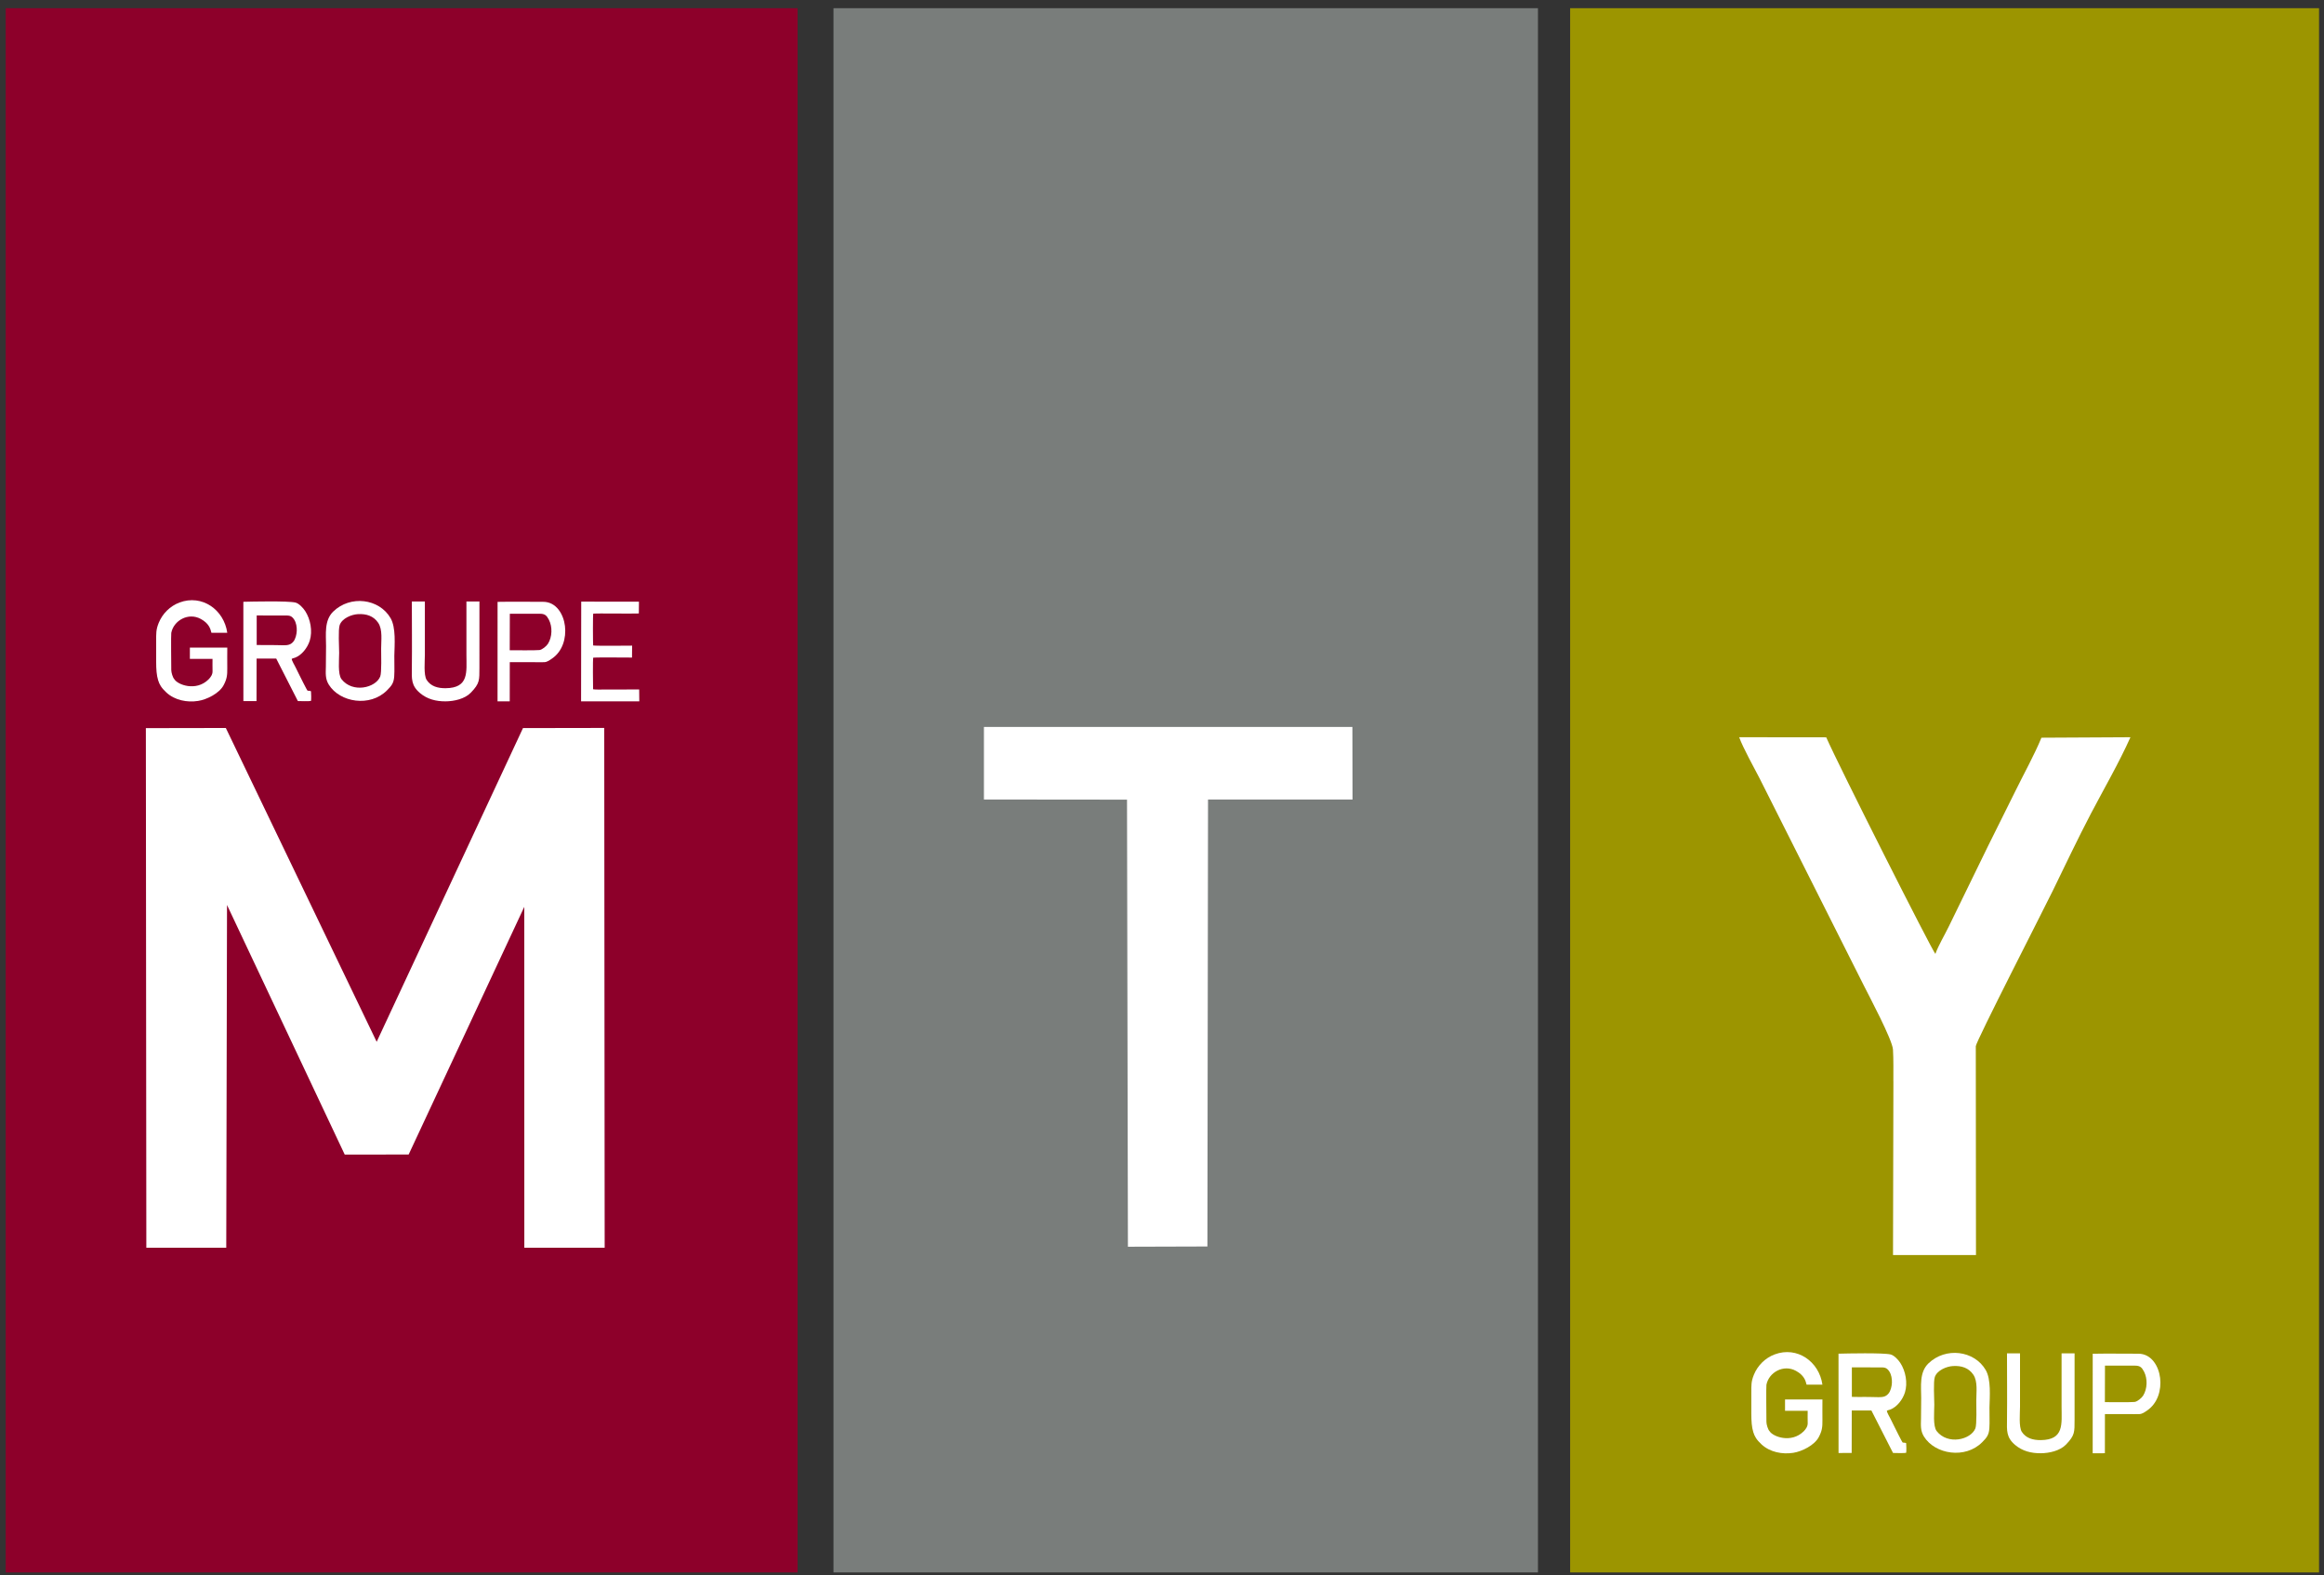
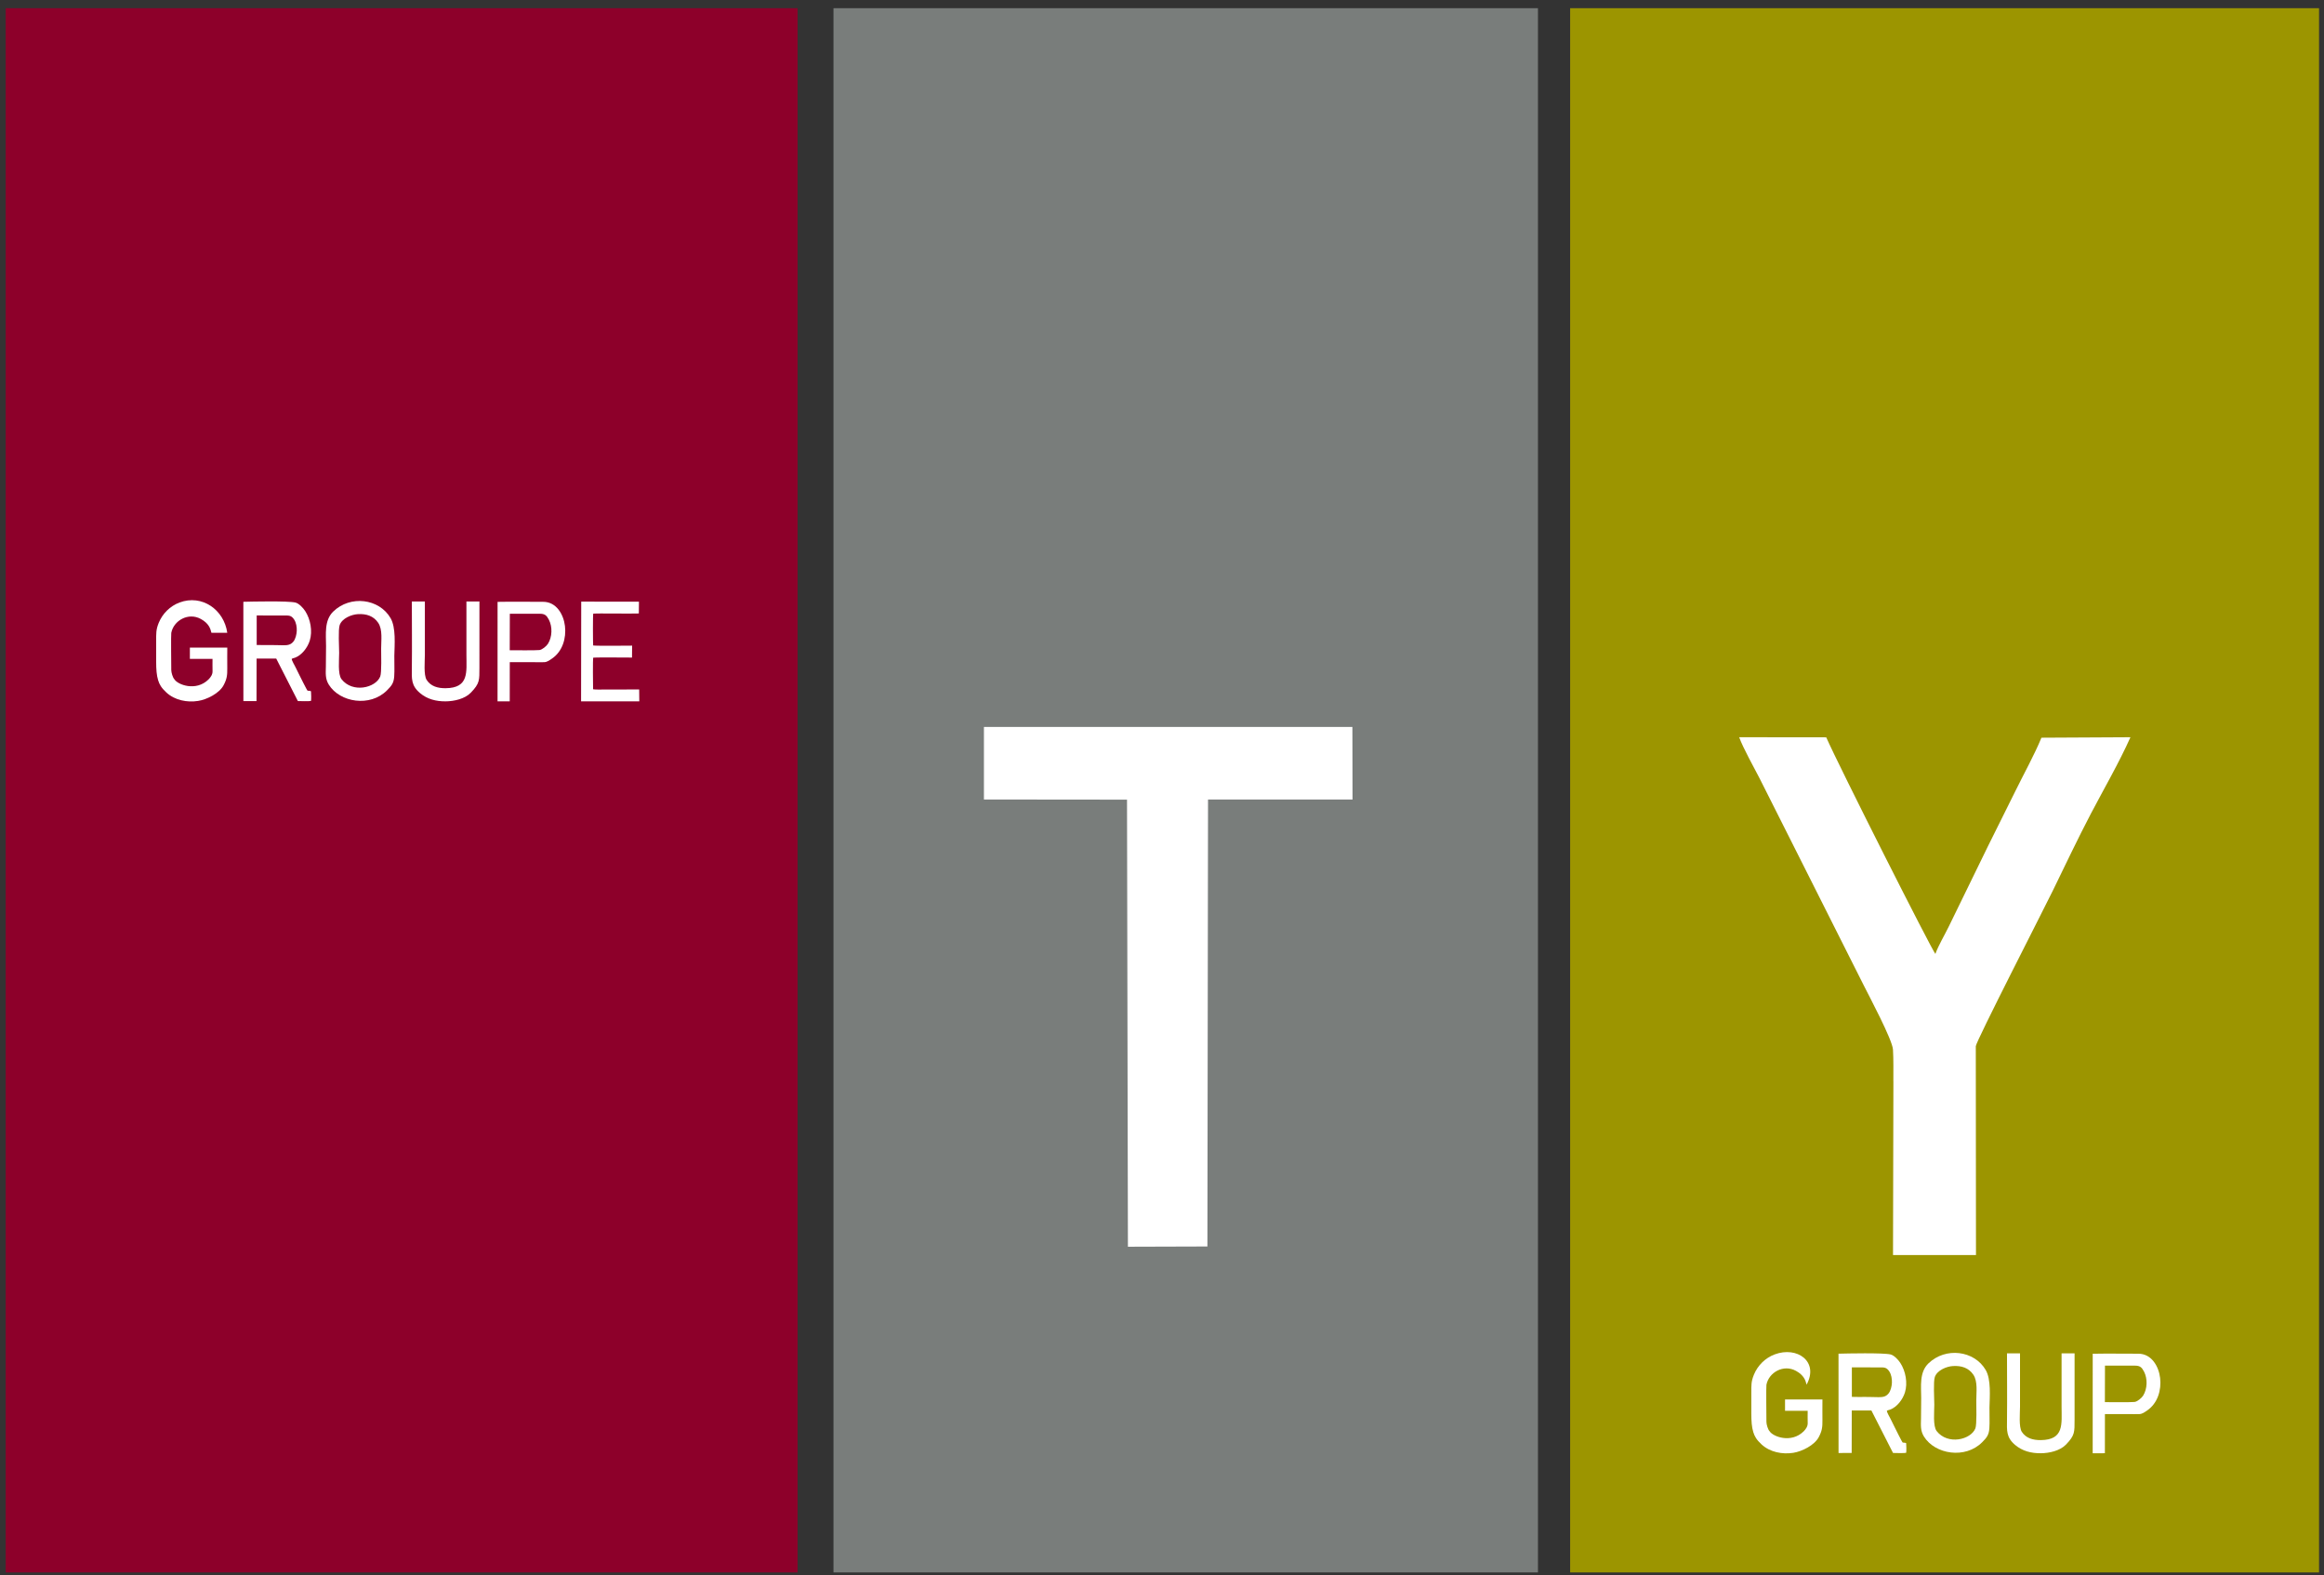
<svg xmlns="http://www.w3.org/2000/svg" xmlns:ns1="http://www.inkscape.org/namespaces/inkscape" xmlns:ns2="http://sodipodi.sourceforge.net/DTD/sodipodi-0.dtd" width="292.944" height="198.495" id="svg3666" version="1.1" ns1:version="0.48.1 " ns2:docname="mtyfoodgrouplogo.svg">
  <rect width="100%" height="100%" fill="#333333" stroke="none" />
  <defs id="defs3668" />
  <ns2:namedview id="base" pagecolor="#ffffff" bordercolor="#666666" borderopacity="1.0" ns1:pageopacity="0.0" ns1:pageshadow="2" ns1:zoom="1.979899" ns1:cx="251.94064" ns1:cy="94.59254" ns1:document-units="px" ns1:current-layer="layer1" showgrid="false" ns1:window-width="1280" ns1:window-height="750" ns1:window-x="-8" ns1:window-y="-8" ns1:window-maximized="1" showborder="false" ns1:showpageshadow="false" fit-margin-top="0" fit-margin-left="0" fit-margin-right="0" fit-margin-bottom="0" />
  <g ns1:label="Layer 1" ns1:groupmode="layer" id="layer1" transform="translate(25.756,-770.583)">
    <rect style="fill:none;stroke:none" id="rect5585" width="292.944" height="198.495" x="67.68" y="737.624" transform="translate(-93.437,32.959)" />
    <rect y="771.616" x="172.163" height="197.143" width="94.4" id="rect4993" style="fill:#9c9500;fill-opacity:1" />
    <rect y="771.616" x="79.306" height="197.143" width="88.8" id="rect4989" style="fill:#797d7b;fill-opacity:1" />
    <rect style="fill:#8d002a;fill-opacity:1" id="rect4987" width="99.817" height="197.143" x="-25.037" y="771.616" />
-     <polygon transform="matrix(0.006,0,0,0.006,-44.948,780.174)" style="fill:#ffffff;fill-rule:evenodd" class="fil0" points="14213,17450 14214,24610 15902,24610 15893,13692 14186,13695 11112,20285 7943,13693 6263,13696 6273,24610 7952,24610 7968,17411 10441,22654 11784,22652 " id="polygon3797" />
    <g transform="matrix(0.006,0,0,0.006,56.018,777.571)" style="fill:#ffffff;fill-rule:evenodd" id="Layer_x0020_1">
      <ns2:namedview pagecolor="#ffffff" bordercolor="#666666" borderopacity="1" objecttolerance="10" gridtolerance="10" guidetolerance="10" ns1:pageopacity="0" ns1:pageshadow="2" ns1:window-width="1280" ns1:window-height="750" id="namedview4264" showgrid="false" ns1:zoom="0.50457914" ns1:cx="372.04724" ns1:cy="526.18109" ns1:window-x="-8" ns1:window-y="-8" ns1:window-maximized="1" ns1:current-layer="svg4248" />
      <polygon class="fil0" points="7042,14105 7042,15629 10048,15632 10067,25023 11737,25018 11750,15629 14786,15629 14783,14105 " id="polygon4601" style="fill:#ffffff" />
    </g>
    <g transform="matrix(0.006,0,0,0.006,162.672,810.067)" style="fill:#ffffff;fill-rule:evenodd" id="Layer_x0020_1-3">
      <ns2:namedview pagecolor="#ffffff" bordercolor="#666666" borderopacity="1" objecttolerance="10" gridtolerance="10" guidetolerance="10" ns1:pageopacity="0" ns1:pageshadow="2" ns1:window-width="1280" ns1:window-height="750" id="namedview4264-1" showgrid="false" ns1:zoom="0.50457914" ns1:cx="372.04724" ns1:cy="526.18109" ns1:window-x="-8" ns1:window-y="-8" ns1:window-maximized="1" ns1:current-layer="svg4248" />
      <path ns1:connector-curvature="0" class="fil0" d="m 8373,16136 -8,3646 1743,0 -4,-4387 c -1,-90 1440,-2901 1613,-3257 267,-547 523,-1089 805,-1628 263,-501 596,-1078 831,-1605 l -1870,10 c -144,353 -375,769 -553,1132 -187,384 -374,745 -562,1130 l -834,1709 c -89,182 -219,400 -279,570 -76,-80 -2034,-3958 -2293,-4549 l -1829,-2 c 85,234 311,633 432,870 l 2184,4340 c 111,222 602,1143 615,1350 12,196 8,468 8,670 z" id="path4646" style="fill:#ffffff" />
    </g>
    <g style="fill:#ffffff;fill-rule:evenodd" id="Layer_x0020_1-4" transform="matrix(7.4027332e-4,0,0,7.4346711e-4,-8.907,840.364)">
      <ns2:namedview pagecolor="#ffffff" bordercolor="#666666" borderopacity="1" objecttolerance="10" gridtolerance="10" guidetolerance="10" ns1:pageopacity="0" ns1:pageshadow="2" ns1:window-width="1280" ns1:window-height="750" id="namedview4264-4" showgrid="false" ns1:zoom="0.50457914" ns1:cx="372.04724" ns1:cy="526.18109" ns1:window-x="-8" ns1:window-y="-8" ns1:window-maximized="1" ns1:current-layer="svg4248" />
      <path class="fil0" d="m 13427,17833 c 0,693 -16,1405 4,2096 15,540 -312,1024 -692,1396 -2125,2077 -5241.856,892.144 -5795.619,-25.044 -292.669,-289.95 -537.619,-1151.906 -540.619,-1579.906 -6,-756 -60.763,-5971.05 0.237,-6291.05 398,-2094 2908,-3532 5041,-2356 1334,736 1614.087,1578 1798,2333 l 2696,0 C 15381,9488 11634,6850 7807,8277 c -1599,596 -2893,1870 -3539,3447 -485,1185 -431,1808 -436,3052 -5,1164 -1,2328 -1,3492 0,1356.267 75.178,2350.233 337.39,3190.415 218.416,699.848 525.637,1268.413 1408.61,2079.585 1430,1313 3520,1715 5400,1422 1494,-233 3596,-1280 4333,-2653 562,-1048 647,-1702 630,-2876 -17,-1165 1,-2346 1,-3515 l -6370,2 0,1915 3857,0 z" id="path3069" ns1:connector-curvature="0" style="fill:#ffffff" ns2:nodetypes="ccccccccccccssccccccccc" />
    </g>
    <path class="fil0" d="m 6.601,848.149 c 1.155,0 2.31,0.007 3.465,0.007 0.583,0 0.893,-0.041 1.254,0.506 0.262,0.397 0.35,0.955 0.331,1.427 -0.018,0.433 -0.149,1.013 -0.424,1.351 -0.347,0.427 -0.744,0.467 -1.266,0.467 -0.558,-6.7e-4 -1.103,-0.037 -1.67,-0.029 -0.568,0.008 -1.123,0.007 -1.69,-0.009 l 0,-3.721 z m 4.415,5.479 c 0.109,-0.089 0.279,-0.104 0.414,-0.154 0.866,-0.327 1.584,-1.271 1.86,-2.156 0.371,-1.193 0.092,-2.694 -0.578,-3.725 -0.25,-0.386 -0.782,-0.965 -1.232,-1.071 -0.952,-0.224 -5.5,-0.124 -6.561,-0.095 l 0.004,12.516 1.656,-0.004 0.01,-5.352 2.474,-0.002 2.728,5.353 c 0.199,0.015 1.563,0.036 1.655,-0.019 0.042,-0.1 0.026,-1.074 0,-1.218 -0.151,-0.068 -0.272,-0.049 -0.431,-0.072 -0.083,-0.045 -0.921,-1.746 -1.033,-1.969 -0.168,-0.332 -0.327,-0.672 -0.497,-1.006 -0.101,-0.199 -0.481,-0.85 -0.468,-1.027 z" id="path4745" ns1:connector-curvature="0" style="fill:#ffffff;fill-rule:evenodd" />
    <path class="fil0" d="m 19.365,847.984 c 1.049,-0.06 1.965,0.222 2.554,1.096 0.578,0.858 0.364,2.246 0.369,3.256 0.003,0.654 0.074,3.029 -0.114,3.502 -0.572,1.443 -3.485,2.134 -4.881,0.343 -0.49,-0.629 -0.293,-2.494 -0.298,-3.322 -0.004,-0.737 -0.135,-2.929 0.068,-3.501 0.297,-0.837 1.459,-1.327 2.304,-1.375 z m 4.584,5.255 c 0.028,-1.378 0.228,-3.554 -0.476,-4.759 -1.445,-2.472 -5.07,-2.911 -7.22,-0.827 -1.162,1.127 -0.912,2.861 -0.91,4.347 0.001,0.873 -0.005,1.732 -0.023,2.604 -0.017,0.835 -0.092,1.524 0.37,2.267 1.399,2.248 5.207,2.861 7.338,0.717 0.581,-0.585 0.845,-0.909 0.907,-1.751 0.059,-0.811 -0.002,-1.761 0.015,-2.598 z" id="path4799" ns1:connector-curvature="0" style="fill:#ffffff;fill-rule:evenodd" />
    <g style="fill:#ffffff;fill-rule:evenodd" id="Layer_x0020_1-2" transform="matrix(5.0603665e-4,0,0,4.9160029e-4,25.442,846.774)">
      <ns2:namedview pagecolor="#ffffff" bordercolor="#666666" borderopacity="1" objecttolerance="10" gridtolerance="10" guidetolerance="10" ns1:pageopacity="0" ns1:pageshadow="2" ns1:window-width="1280" ns1:window-height="750" id="namedview4264-5" showgrid="false" ns1:zoom="0.50457914" ns1:cx="372.04724" ns1:cy="526.18109" ns1:window-x="-8" ns1:window-y="-8" ns1:window-maximized="1" ns1:current-layer="svg4248" />
      <path class="fil0" d="m 1415,-791 c 0,5668 66,11375 2,17038 -31,2760 -208,4496 2028,6447 1804,1574 4005,2140 6372,2125 2122,-13 4799,-622 6302,-2232 2244,-2404 2117,-3204 2130,-6376 22,-5666 3,-11336 3,-17002 l -3241,7 c 0,4573 0,9146 0,13719 0,4335 697,8464 -5193,8515 -1899,17 -3679,-458 -4720,-2136 -772,-1244 -440,-4832 -440,-6414 0,-4560 0,-9119 0,-13689 l -3241,-1 z" id="path4837" ns1:connector-curvature="0" style="fill:#ffffff" />
    </g>
    <path class="fil0" d="m 38.509,847.935 c 1.263,0 2.526,0 3.788,0 0.617,0 0.849,0.2 1.136,0.755 0.459,0.889 0.425,2.163 -0.115,3.024 -0.186,0.297 -0.732,0.756 -1.079,0.795 -0.498,0.056 -3.036,0.025 -3.743,0.025 l 0.012,-4.599 z m -0.006,6.102 c 0.962,0 1.924,0 2.886,0 0.47,0 0.998,0.023 1.461,0.002 0.385,-0.018 0.674,-0.251 0.979,-0.459 1.319,-0.899 1.813,-2.563 1.629,-4.1 -0.177,-1.482 -1.097,-3.053 -2.746,-3.05 -1.909,0.004 -3.844,-0.032 -5.749,0.005 l -0.003,12.54 1.537,-0.002 0.006,-4.935 z" id="path4891" ns1:connector-curvature="0" style="fill:#ffffff;fill-rule:evenodd" />
    <g style="fill:#ffffff;fill-rule:evenodd" id="Layer_x0020_1-8" transform="matrix(6.1653665e-4,0,0,6.3193704e-4,44.661,843.146)">
      <ns2:namedview pagecolor="#ffffff" bordercolor="#666666" borderopacity="1" objecttolerance="10" gridtolerance="10" guidetolerance="10" ns1:pageopacity="0" ns1:pageshadow="2" ns1:window-width="1280" ns1:window-height="750" id="namedview4264-52" showgrid="false" ns1:zoom="0.50457914" ns1:cx="372.04724" ns1:cy="526.18109" ns1:window-x="-8" ns1:window-y="-8" ns1:window-maximized="1" ns1:current-layer="svg4248" />
      <path class="fil0" d="m 4589,25006 0,42 11902,0 -25,-2373 -7102,12 c -621,-3 -1772,45 -2321,-50 -32,-626 -56,-6099 13,-6289 268,-98 7025,-32 7946,-32 l 19,-2378 c -814,0 -7326,75 -7962,-33 -47,-196 -87,-6536 31,-6339 5,8 20,-9 27,-10 7,-2 20,-7 29,-8 10,-2 20,-4 31,-6 390,-57 8001,42 9219,-21 l 23,-2354 -11803,-5 -29,19843 z" id="path4929" ns1:connector-curvature="0" style="fill:#ffffff" />
    </g>
    <g transform="matrix(7.4027332e-4,0,0,7.4346711e-4,192.165,935.126)" id="g4965" style="fill:#ffffff;fill-rule:evenodd">
      <ns2:namedview ns1:current-layer="svg4248" ns1:window-maximized="1" ns1:window-y="-8" ns1:window-x="-8" ns1:cy="526.18109" ns1:cx="372.04724" ns1:zoom="0.50457914" showgrid="false" id="namedview4969" ns1:window-height="750" ns1:window-width="1280" ns1:pageshadow="2" ns1:pageopacity="0" guidetolerance="10" gridtolerance="10" objecttolerance="10" borderopacity="1" bordercolor="#666666" pagecolor="#ffffff" />
-       <path ns2:nodetypes="ccccccccccccssccccccccc" style="fill:#ffffff" ns1:connector-curvature="0" id="path4971" d="m 13427,17833 c 0,693 -16,1405 4,2096 15,540 -312,1024 -692,1396 -2125,2077 -5241.856,892.144 -5795.619,-25.044 -292.669,-289.95 -537.619,-1151.906 -540.619,-1579.906 -6,-756 -60.763,-5971.05 0.237,-6291.05 398,-2094 2908,-3532 5041,-2356 1334,736 1614.087,1578 1798,2333 l 2696,0 C 15381,9488 11634,6850 7807,8277 c -1599,596 -2893,1870 -3539,3447 -485,1185 -431,1808 -436,3052 -5,1164 -1,2328 -1,3492 0,1356.267 75.178,2350.233 337.39,3190.415 218.416,699.848 525.637,1268.413 1408.61,2079.585 1430,1313 3520,1715 5400,1422 1494,-233 3596,-1280 4333,-2653 562,-1048 647,-1702 630,-2876 -17,-1165 1,-2346 1,-3515 l -6370,2 0,1915 3857,0 z" class="fil0" />
+       <path ns2:nodetypes="ccccccccccccssccccccccc" style="fill:#ffffff" ns1:connector-curvature="0" id="path4971" d="m 13427,17833 c 0,693 -16,1405 4,2096 15,540 -312,1024 -692,1396 -2125,2077 -5241.856,892.144 -5795.619,-25.044 -292.669,-289.95 -537.619,-1151.906 -540.619,-1579.906 -6,-756 -60.763,-5971.05 0.237,-6291.05 398,-2094 2908,-3532 5041,-2356 1334,736 1614.087,1578 1798,2333 C 15381,9488 11634,6850 7807,8277 c -1599,596 -2893,1870 -3539,3447 -485,1185 -431,1808 -436,3052 -5,1164 -1,2328 -1,3492 0,1356.267 75.178,2350.233 337.39,3190.415 218.416,699.848 525.637,1268.413 1408.61,2079.585 1430,1313 3520,1715 5400,1422 1494,-233 3596,-1280 4333,-2653 562,-1048 647,-1702 630,-2876 -17,-1165 1,-2346 1,-3515 l -6370,2 0,1915 3857,0 z" class="fil0" />
    </g>
    <path style="fill:#ffffff;fill-rule:evenodd" ns1:connector-curvature="0" id="path4973" d="m 207.673,942.911 c 1.155,0 2.31,0.007 3.465,0.007 0.583,0 0.893,-0.041 1.254,0.506 0.262,0.397 0.35,0.955 0.331,1.427 -0.018,0.433 -0.149,1.013 -0.424,1.351 -0.347,0.427 -0.744,0.467 -1.266,0.467 -0.558,-6.7e-4 -1.103,-0.037 -1.67,-0.029 -0.568,0.008 -1.123,0.007 -1.69,-0.009 l 0,-3.721 z m 4.415,5.479 c 0.109,-0.089 0.279,-0.104 0.414,-0.154 0.866,-0.327 1.584,-1.271 1.86,-2.156 0.371,-1.193 0.092,-2.694 -0.578,-3.725 -0.25,-0.386 -0.782,-0.965 -1.232,-1.071 -0.952,-0.224 -5.5,-0.124 -6.561,-0.095 l 0.004,12.516 1.656,-0.004 0.01,-5.352 2.474,-0.002 2.728,5.353 c 0.199,0.015 1.563,0.036 1.655,-0.019 0.042,-0.1 0.026,-1.074 0,-1.218 -0.151,-0.068 -0.272,-0.049 -0.431,-0.072 -0.083,-0.045 -0.921,-1.746 -1.033,-1.969 -0.168,-0.332 -0.327,-0.672 -0.497,-1.006 -0.101,-0.199 -0.481,-0.85 -0.468,-1.027 z" class="fil0" />
    <path style="fill:#ffffff;fill-rule:evenodd" ns1:connector-curvature="0" id="path4975" d="m 220.436,942.746 c 1.049,-0.06 1.965,0.222 2.554,1.096 0.578,0.858 0.364,2.246 0.369,3.256 0.003,0.654 0.074,3.029 -0.114,3.502 -0.572,1.443 -3.485,2.134 -4.881,0.343 -0.49,-0.629 -0.293,-2.494 -0.298,-3.322 -0.004,-0.737 -0.135,-2.929 0.068,-3.501 0.297,-0.837 1.459,-1.327 2.304,-1.375 z m 4.584,5.255 c 0.028,-1.378 0.228,-3.554 -0.476,-4.759 -1.445,-2.472 -5.07,-2.911 -7.22,-0.827 -1.162,1.127 -0.912,2.861 -0.91,4.347 0.001,0.873 -0.005,1.732 -0.023,2.604 -0.017,0.835 -0.092,1.524 0.37,2.267 1.399,2.248 5.207,2.861 7.338,0.717 0.581,-0.585 0.845,-0.909 0.907,-1.751 0.059,-0.811 -0.002,-1.761 0.015,-2.598 z" class="fil0" />
    <g transform="matrix(5.0603665e-4,0,0,4.9160029e-4,226.513,941.536)" id="g4977" style="fill:#ffffff;fill-rule:evenodd">
      <ns2:namedview ns1:current-layer="svg4248" ns1:window-maximized="1" ns1:window-y="-8" ns1:window-x="-8" ns1:cy="526.18109" ns1:cx="372.04724" ns1:zoom="0.50457914" showgrid="false" id="namedview4981" ns1:window-height="750" ns1:window-width="1280" ns1:pageshadow="2" ns1:pageopacity="0" guidetolerance="10" gridtolerance="10" objecttolerance="10" borderopacity="1" bordercolor="#666666" pagecolor="#ffffff" />
      <path style="fill:#ffffff" ns1:connector-curvature="0" id="path4983" d="m 1415,-791 c 0,5668 66,11375 2,17038 -31,2760 -208,4496 2028,6447 1804,1574 4005,2140 6372,2125 2122,-13 4799,-622 6302,-2232 2244,-2404 2117,-3204 2130,-6376 22,-5666 3,-11336 3,-17002 l -3241,7 c 0,4573 0,9146 0,13719 0,4335 697,8464 -5193,8515 -1899,17 -3679,-458 -4720,-2136 -772,-1244 -440,-4832 -440,-6414 0,-4560 0,-9119 0,-13689 l -3241,-1 z" class="fil0" />
    </g>
    <path style="fill:#ffffff;fill-rule:evenodd" ns1:connector-curvature="0" id="path4985" d="m 239.58,942.697 c 1.263,0 2.526,0 3.788,0 0.617,0 0.849,0.2 1.136,0.755 0.459,0.889 0.425,2.163 -0.115,3.024 -0.186,0.297 -0.732,0.756 -1.079,0.795 -0.498,0.056 -3.036,0.025 -3.743,0.025 l 0.012,-4.599 z m -0.006,6.102 c 0.962,0 1.924,0 2.886,0 0.47,0 0.998,0.023 1.461,0.002 0.385,-0.018 0.674,-0.251 0.979,-0.459 1.319,-0.899 1.813,-2.563 1.629,-4.1 -0.177,-1.482 -1.097,-3.053 -2.746,-3.05 -1.909,0.004 -3.844,-0.032 -5.749,0.005 l -0.003,12.54 1.537,-0.002 0.006,-4.935 z" class="fil0" />
  </g>
</svg>